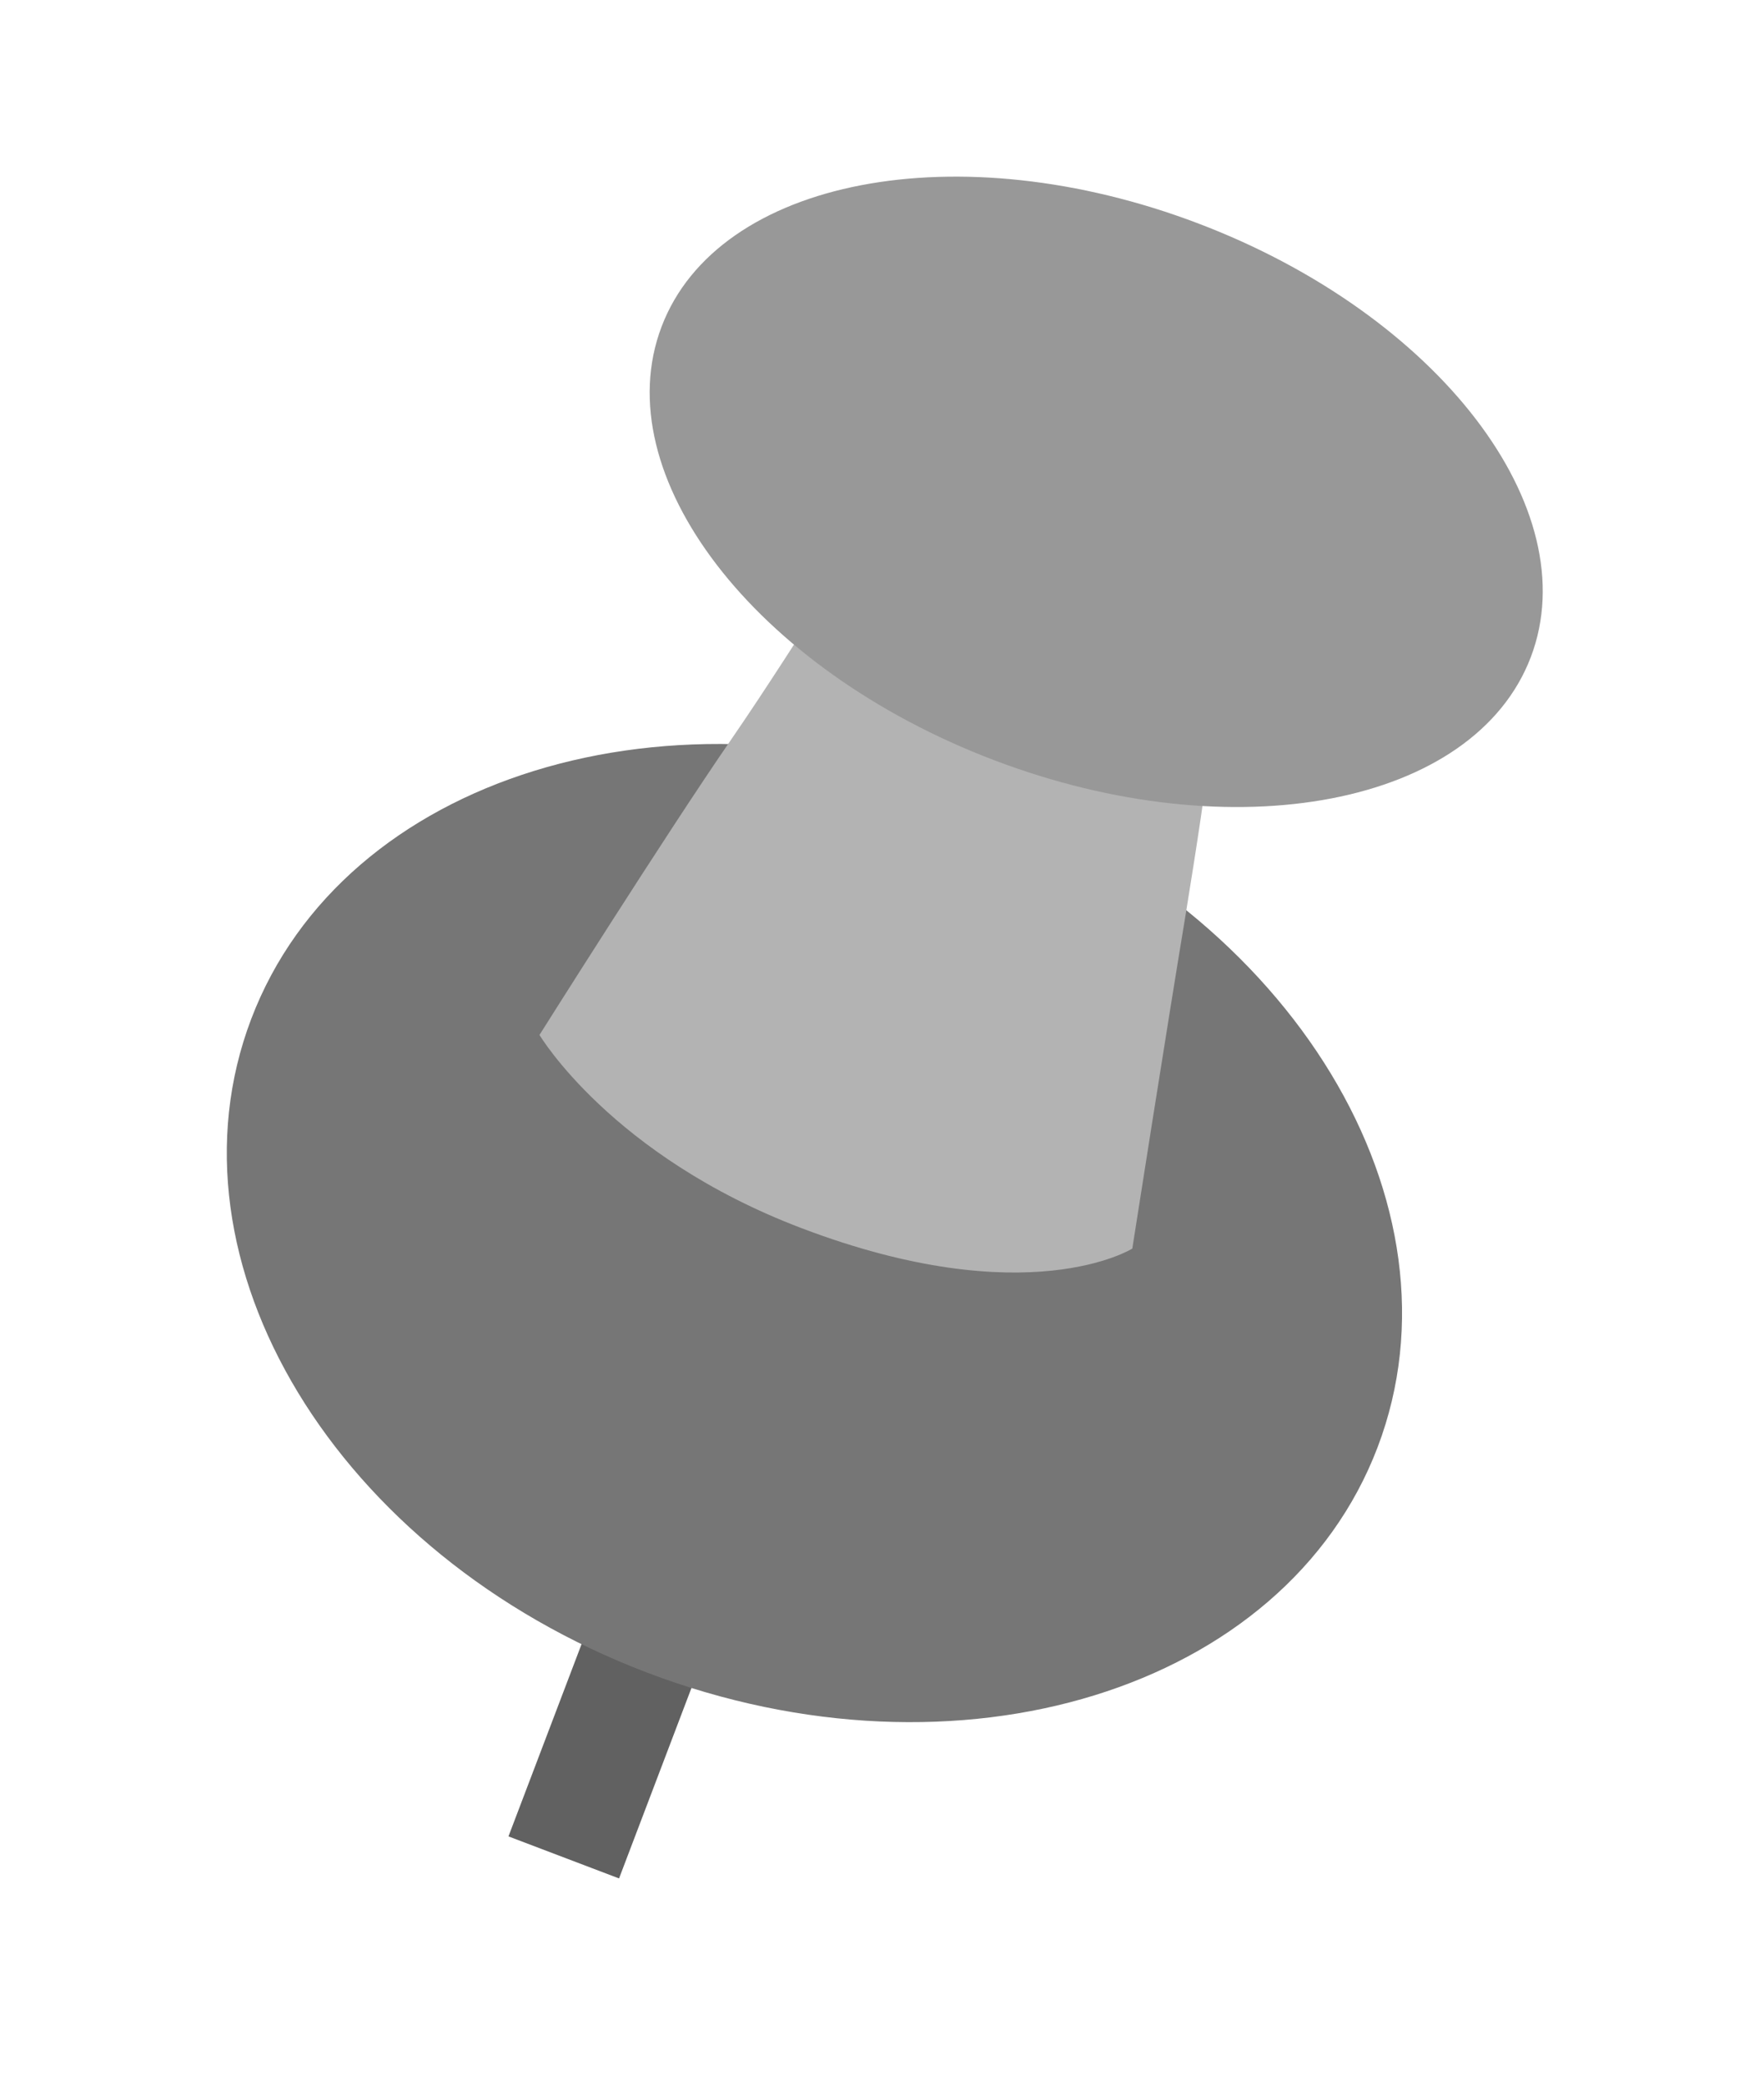
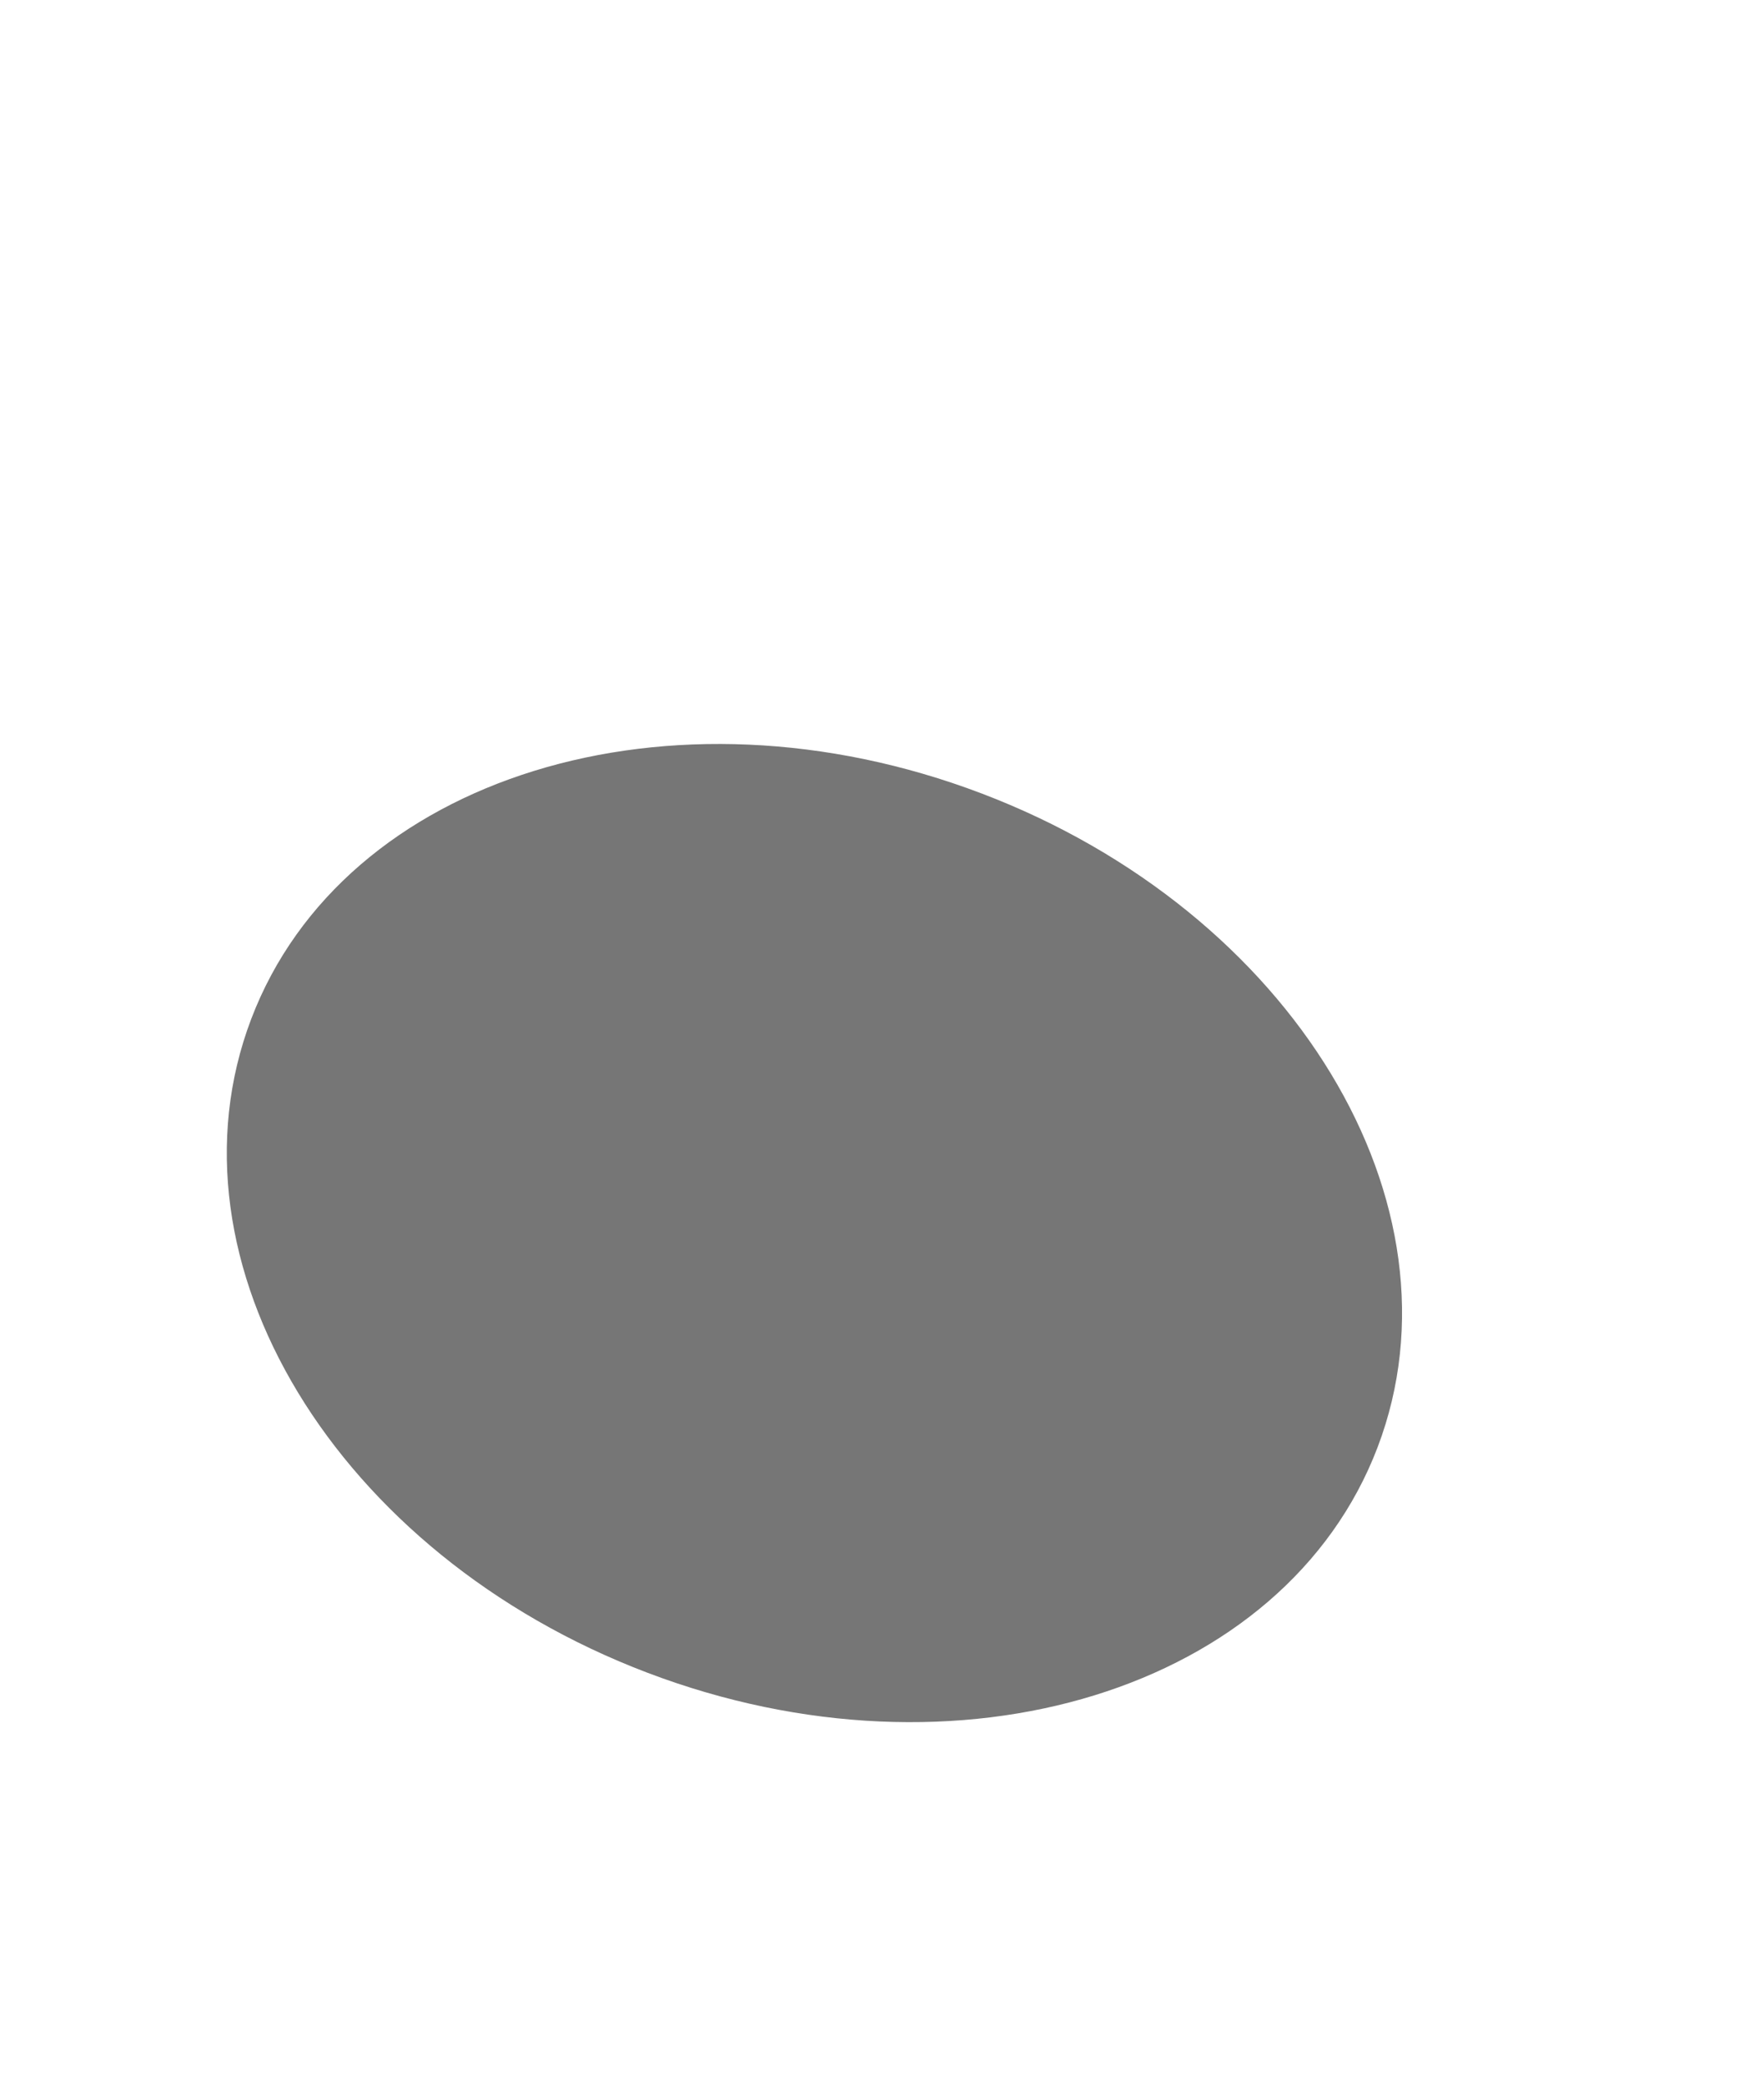
<svg xmlns="http://www.w3.org/2000/svg" width="77" height="91" viewBox="0 0 77 91" fill="none">
  <g clip-path="url(#clip0)">
-     <path d="M32.96 66.377L28.133 64.542L22.195 80.162L27.022 81.997L32.96 66.377Z" fill="#616161" />
    <path d="M28.255 73.016C41.833 78.177 56.105 73.77 60.135 63.171C64.163 52.572 56.423 39.796 42.845 34.635C29.268 29.474 14.995 33.881 10.966 44.48C6.937 55.078 14.677 67.855 28.255 73.016Z" fill="#767676" />
-     <path d="M48.24 17.404C54.751 19.879 53.663 28.148 51.752 39.936C50.953 44.74 49.426 54.503 49.426 54.503C49.426 54.503 44.868 57.368 34.989 53.612C26.682 50.455 23.549 45.177 23.549 45.177C23.549 45.177 29.063 36.419 31.924 32.271C38.254 23.057 41.729 14.928 48.24 17.404Z" fill="#B3B3B3" />
-     <path d="M43.397 33.185C53.874 37.168 64.362 35.151 66.822 28.681C69.281 22.211 62.781 13.737 52.304 9.754C41.826 5.771 31.338 7.788 28.879 14.258C26.419 20.728 32.919 29.202 43.397 33.185Z" fill="#989898" />
  </g>
  <defs>
    <clipPath id="clip0">
      <rect width="52.602" height="76.512" fill="white" transform="translate(27.719 0.409) rotate(20.814)" />
    </clipPath>
  </defs>
</svg>